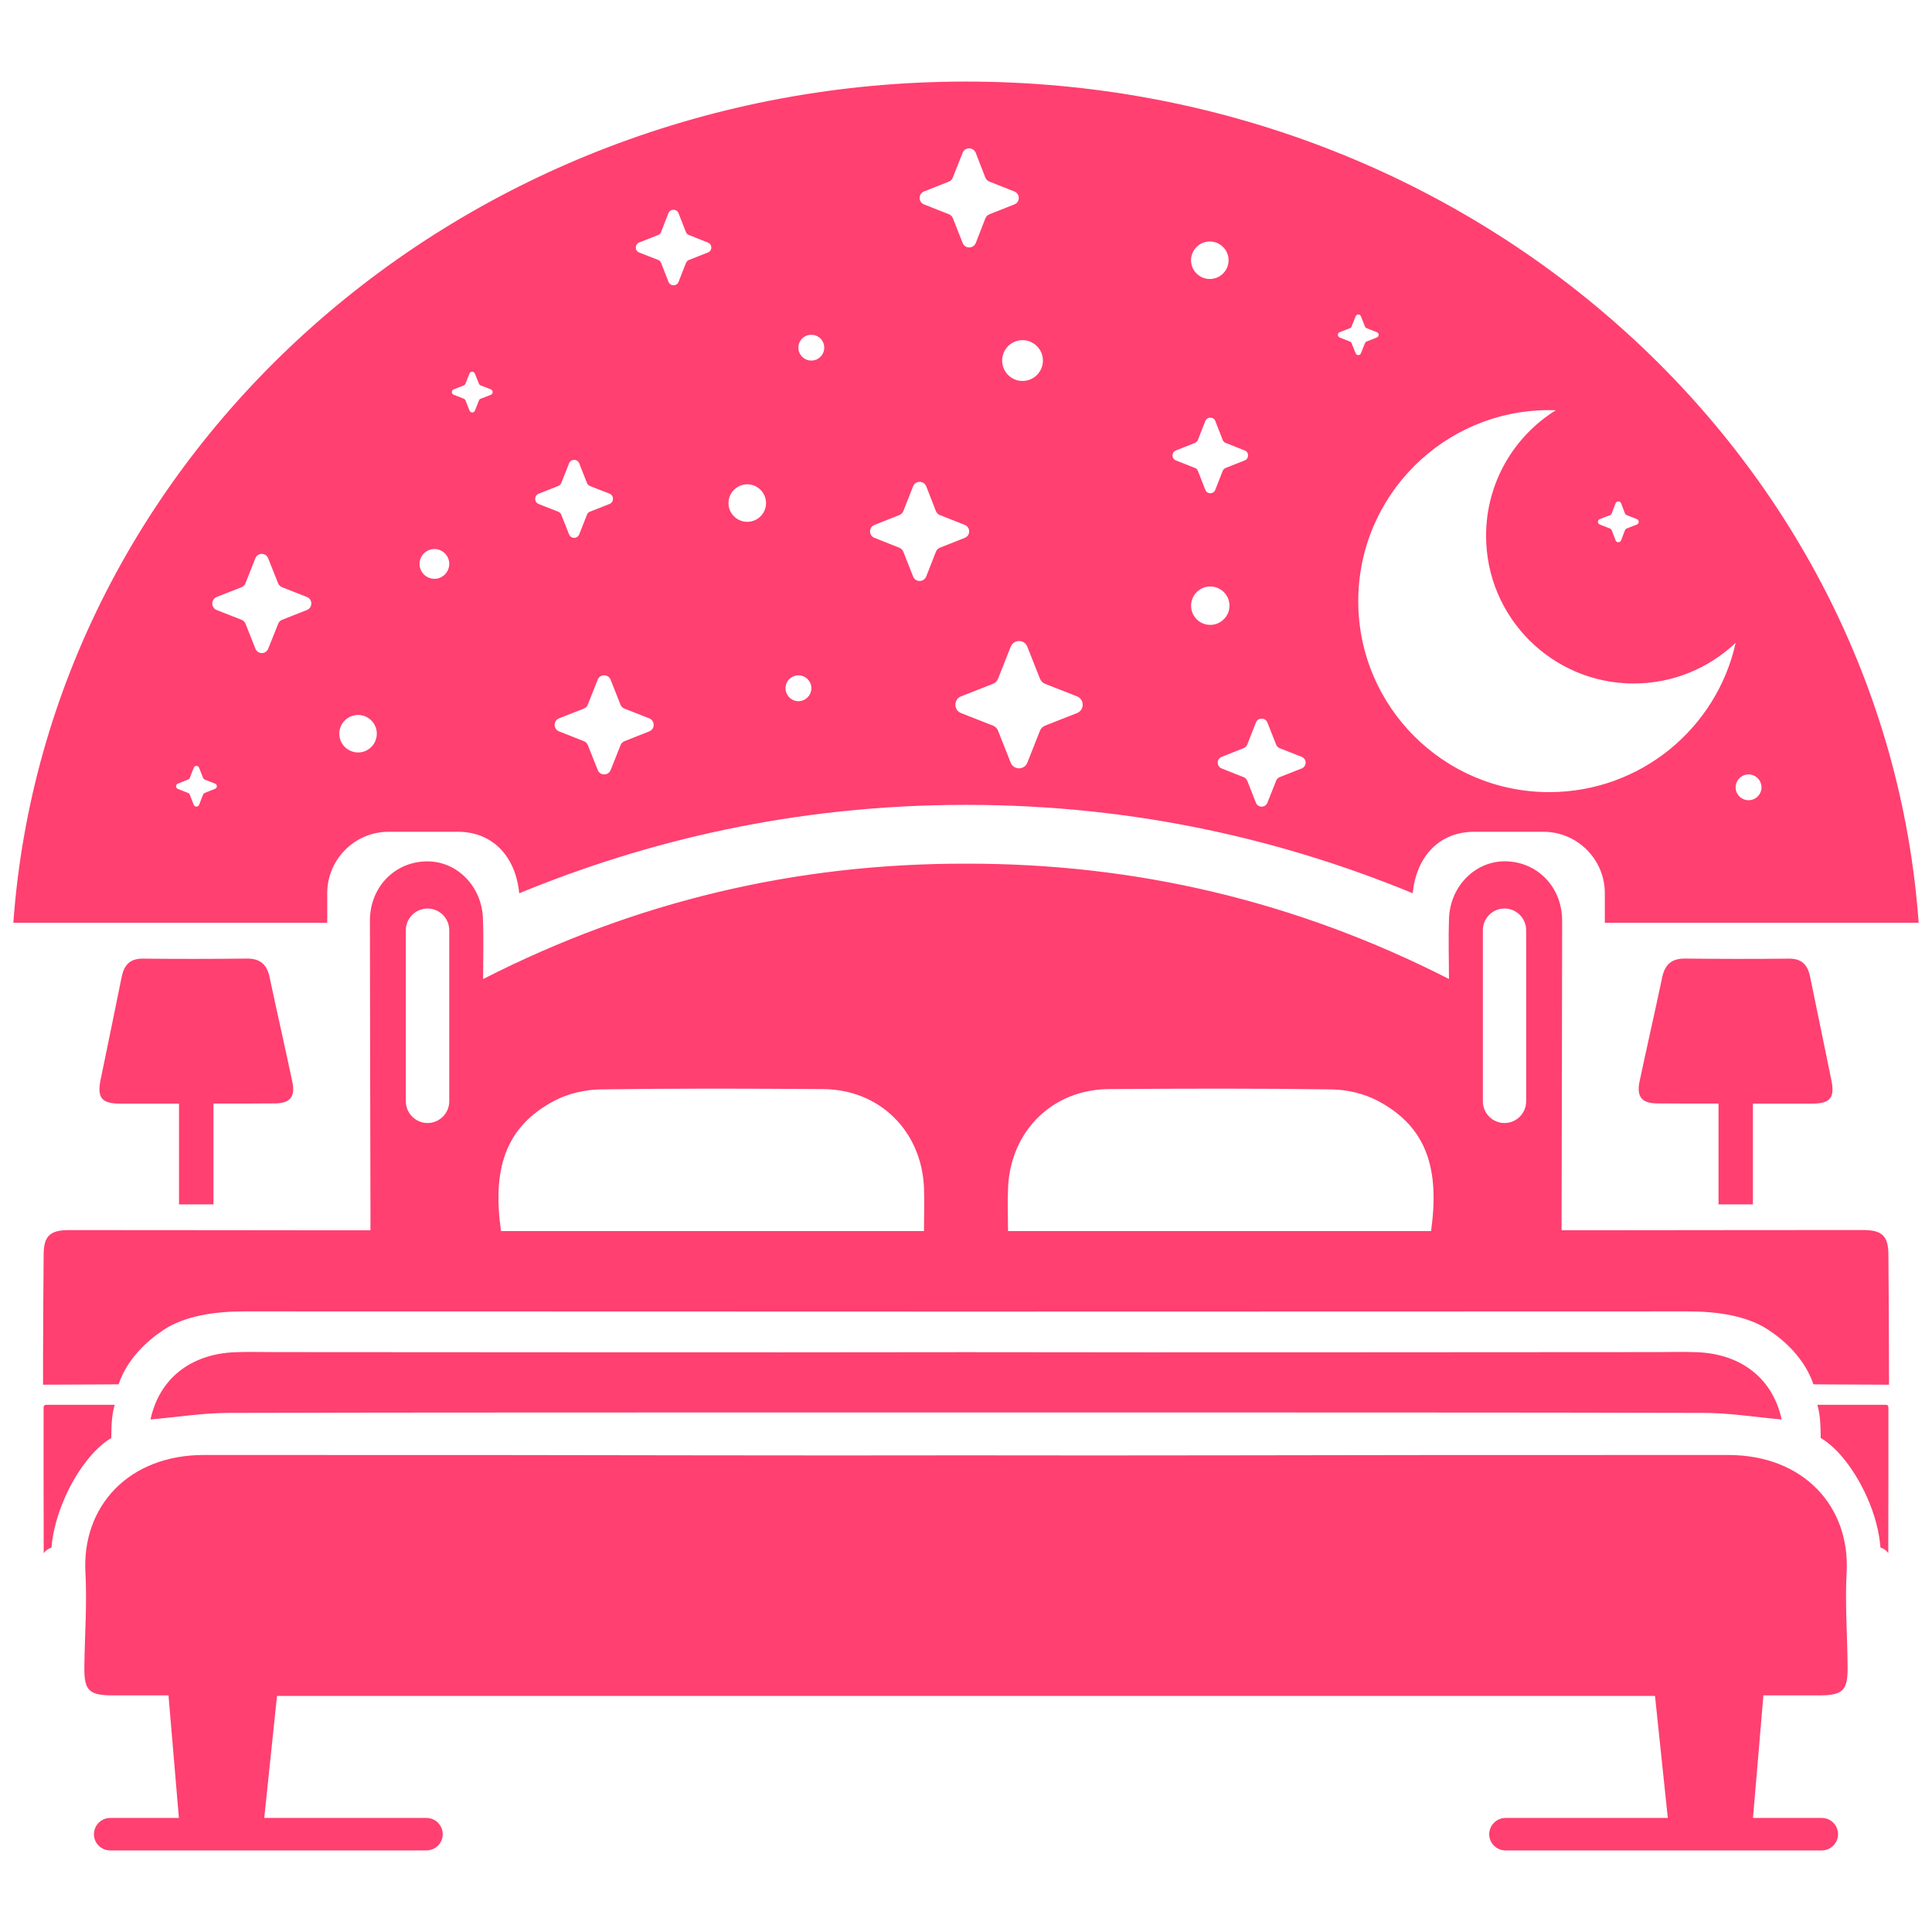
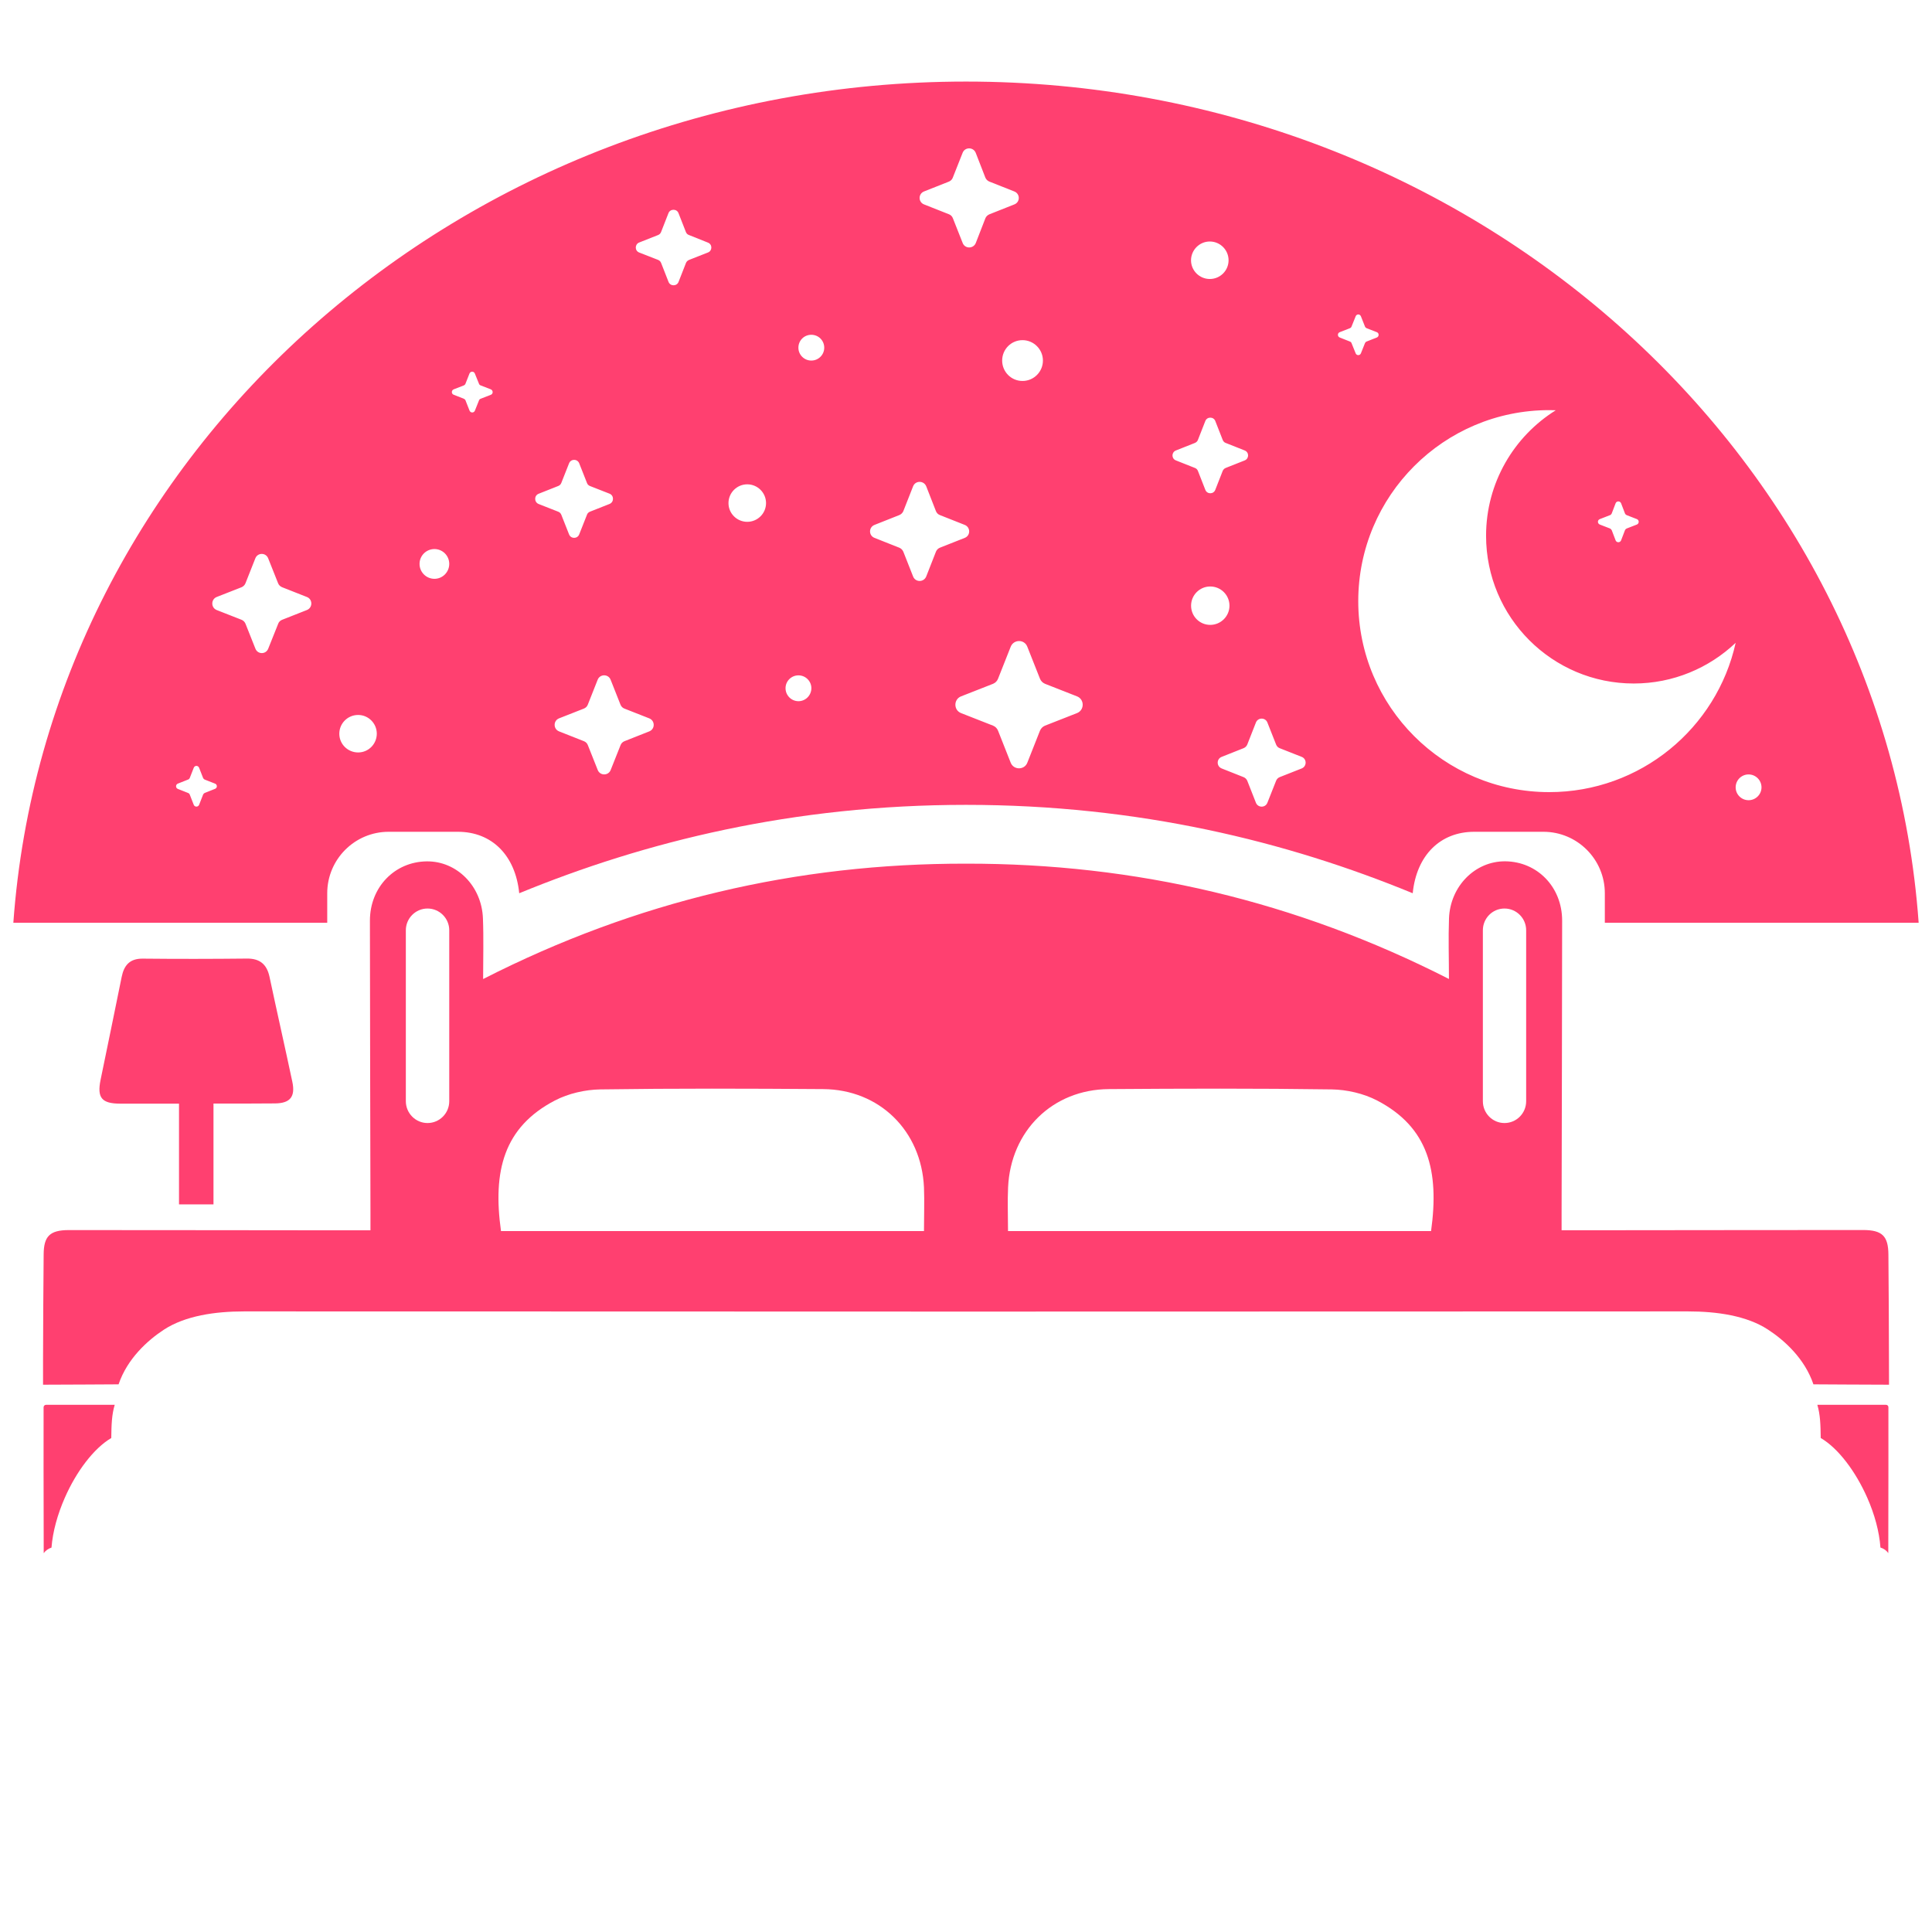
<svg xmlns="http://www.w3.org/2000/svg" version="1.1" id="Calque_1" x="0px" y="0px" width="32px" height="32px" viewBox="0 0 32 32" enable-background="new 0 0 32 32" xml:space="preserve">
  <g>
    <g>
      <path fill="#FF4070" d="M1.991,18.28c0.314,0,0.632,0,0.974,0c0,0.563,0,1.11,0,1.668c0.2,0,0.377,0,0.571,0    c0-0.556,0-1.099,0-1.67c0.361,0,0.693,0.002,1.022-0.002c0.25-0.003,0.336-0.113,0.284-0.358c-0.123-0.58-0.255-1.16-0.378-1.739    c-0.045-0.209-0.162-0.305-0.377-0.302c-0.573,0.006-1.146,0.007-1.723,0.001c-0.215-0.002-0.31,0.11-0.349,0.304    c-0.115,0.568-0.232,1.136-0.349,1.703C1.605,18.183,1.684,18.279,1.991,18.28z" />
      <path fill="#FF4070" d="M1.843,23.818c0.003-0.225,0.008-0.385,0.057-0.55H0.764c-0.024,0-0.042,0.018-0.042,0.041    c-0.001,0.257-0.001,1.656,0.002,2.416c0.031-0.042,0.073-0.074,0.129-0.092c0.02-0.265,0.101-0.553,0.22-0.824    C1.263,24.374,1.554,23.988,1.843,23.818z" />
-       <path fill="#FF4070" d="M16,23.395c3.896,0,9.615-0.001,12.21,0.007c0.432,0,0.861,0.07,1.3,0.109    c-0.144-0.665-0.654-1.083-1.396-1.114c-0.22-0.009-0.442-0.003-0.664-0.002c-2.369,0-7.735,0.008-11.449,0.001    c-3.713,0.007-9.08-0.001-11.449-0.001c-0.222,0-0.444-0.007-0.663,0.002c-0.743,0.031-1.254,0.449-1.396,1.114    c0.438-0.039,0.867-0.108,1.299-0.109C6.385,23.394,12.105,23.395,16,23.395z" />
-       <path fill="#FF4070" d="M27.442,18.276c0.328,0.004,0.66,0.002,1.022,0.002c0,0.571,0,1.114,0,1.67c0.193,0,0.369,0,0.57,0    c0-0.558,0-1.106,0-1.668c0.342,0,0.659,0,0.975,0c0.307,0,0.385-0.097,0.323-0.395c-0.117-0.567-0.234-1.135-0.35-1.703    c-0.039-0.194-0.133-0.306-0.35-0.304c-0.575,0.006-1.147,0.005-1.722-0.001c-0.215-0.003-0.331,0.093-0.377,0.302    c-0.122,0.58-0.255,1.159-0.378,1.739C27.106,18.164,27.192,18.273,27.442,18.276z" />
      <path fill="#FF4070" d="M31.237,23.268h-1.136c0.048,0.165,0.053,0.326,0.056,0.55c0.29,0.169,0.58,0.556,0.771,0.99    c0.12,0.271,0.199,0.559,0.218,0.824c0.058,0.018,0.1,0.05,0.13,0.092c0.003-0.76,0.002-2.158,0.002-2.416    C31.278,23.286,31.262,23.268,31.237,23.268z" />
-       <path fill="#FF4070" d="M30.586,26.043c0.059-1.083-0.705-1.944-1.964-1.944C26.984,24.1,25.345,24.1,23.706,24.1    c-1.242,0-5.01,0.011-7.706,0.005C13.305,24.111,9.537,24.1,8.294,24.1c-1.638,0-3.277,0-4.915-0.001    c-1.26,0-2.023,0.861-1.964,1.944c0.028,0.518-0.011,1.037-0.018,1.556c-0.006,0.404,0.073,0.482,0.48,0.482    c0.301,0,0.603,0,0.914,0c0.059,0.69,0.114,1.352,0.172,2.03H1.825c-0.148,0-0.269,0.12-0.269,0.271    c0,0.146,0.12,0.267,0.269,0.267h5.238c0.149,0,0.27-0.121,0.27-0.267c0-0.15-0.12-0.271-0.27-0.271H4.377    c0.07-0.679,0.141-1.341,0.211-2.021H16h11.412c0.07,0.679,0.142,1.342,0.212,2.021h-2.687c-0.149,0-0.271,0.12-0.271,0.271    c0,0.146,0.121,0.267,0.271,0.267h5.238c0.148,0,0.269-0.121,0.269-0.267c0-0.15-0.12-0.271-0.269-0.271h-1.14    c0.059-0.679,0.114-1.34,0.172-2.03c0.313,0,0.612,0,0.914,0c0.407,0,0.486-0.078,0.481-0.482    C30.598,27.08,30.558,26.561,30.586,26.043z" />
      <path fill="#FF4070" d="M31.287,22.524c-0.001-0.582-0.004-1.163-0.009-1.744c-0.002-0.307-0.103-0.406-0.416-0.407    c-1.528,0-3.056,0.003-4.584,0.004c-0.132,0-0.261,0-0.413,0c0-0.109,0-0.202,0-0.296c0.002-1.612,0.009-3.223,0.009-4.833    c0-0.555-0.41-0.976-0.941-0.982c-0.498-0.005-0.913,0.41-0.933,0.946c-0.012,0.329-0.001,0.659-0.001,1.003    C21.464,14.923,18.803,14.3,16,14.305c-2.802-0.005-5.463,0.618-7.998,1.911c0-0.344,0.01-0.674-0.003-1.003    c-0.019-0.537-0.433-0.952-0.931-0.946c-0.531,0.006-0.941,0.427-0.941,0.982c0,1.611,0.007,3.222,0.009,4.833    c0,0.094,0,0.187,0,0.296c-0.152,0-0.282,0-0.413,0c-1.529-0.001-3.056-0.004-4.585-0.004c-0.313,0.001-0.414,0.101-0.415,0.407    c-0.006,0.581-0.008,1.162-0.01,1.744c-0.001,0.135,0,0.269,0,0.41c0.407,0,1.08-0.006,1.251-0.006    c0.145-0.427,0.483-0.731,0.753-0.907c0.353-0.229,0.844-0.301,1.326-0.301c2.604,0.002,7.938,0,11.957,0.003    c4.02-0.003,9.354,0,11.958-0.003c0.482,0,0.973,0.071,1.325,0.301c0.271,0.176,0.609,0.48,0.753,0.907    c0.171,0,0.844,0.006,1.252,0.006C31.288,22.793,31.288,22.659,31.287,22.524z M7.441,18.24c0,0.199-0.161,0.361-0.36,0.361    c-0.198,0-0.359-0.163-0.359-0.361v-2.832c0-0.198,0.161-0.36,0.359-0.36c0.199,0,0.36,0.162,0.36,0.36V18.24z M15.304,20.39    c-2.354,0-4.683,0-7.006,0c-0.139-0.995,0.045-1.72,0.894-2.163c0.224-0.116,0.5-0.179,0.752-0.183    c1.23-0.018,2.461-0.014,3.69-0.005c0.933,0.006,1.628,0.691,1.67,1.629C15.313,19.899,15.304,20.133,15.304,20.39z M23.703,20.39    c-2.324,0-4.65,0-7.007,0c0-0.256-0.01-0.49,0.001-0.722c0.042-0.938,0.737-1.623,1.669-1.629c1.23-0.009,2.462-0.013,3.69,0.005    c0.253,0.004,0.528,0.067,0.752,0.183C23.658,18.669,23.841,19.395,23.703,20.39z M25.278,18.24c0,0.199-0.16,0.361-0.359,0.361    s-0.358-0.163-0.358-0.361v-2.832c0-0.198,0.159-0.36,0.358-0.36s0.359,0.162,0.359,0.36V18.24z" />
    </g>
    <path fill="#FF4070" d="M31.779,15.284C31.217,7.5,24.367,1.351,16,1.351l0,0l0,0C7.633,1.351,0.783,7.5,0.221,15.284H5.42v-0.489   c0-0.562,0.456-1.018,1.017-1.018h1.147c0.562,0,0.953,0.389,1.016,1.018c2.082-0.856,4.537-1.464,7.4-1.464   s5.319,0.608,7.399,1.464c0.063-0.629,0.456-1.018,1.019-1.018h1.146c0.561,0,1.017,0.456,1.017,1.018v0.489H31.779z M3.561,13.066   L3.39,13.134c-0.011,0.005-0.021,0.015-0.026,0.027l-0.066,0.169c-0.017,0.04-0.073,0.04-0.089,0l-0.066-0.169   c-0.005-0.013-0.015-0.022-0.028-0.027l-0.169-0.067c-0.04-0.015-0.04-0.073,0-0.088l0.169-0.067   c0.014-0.004,0.023-0.015,0.028-0.026l0.066-0.169c0.016-0.042,0.072-0.042,0.089,0l0.066,0.169   c0.006,0.012,0.016,0.022,0.026,0.026l0.171,0.067C3.602,12.994,3.602,13.051,3.561,13.066z M5.083,10.104l-0.411,0.162   c-0.03,0.012-0.055,0.036-0.065,0.067l-0.164,0.41c-0.038,0.099-0.175,0.099-0.213,0l-0.163-0.41   c-0.012-0.031-0.036-0.055-0.065-0.067l-0.413-0.162c-0.097-0.039-0.097-0.177,0-0.216l0.413-0.162   C4.03,9.713,4.055,9.69,4.066,9.66l0.163-0.412c0.038-0.098,0.175-0.098,0.213,0L4.606,9.66C4.617,9.69,4.642,9.713,4.672,9.726   l0.411,0.162C5.181,9.926,5.181,10.065,5.083,10.104z M5.932,12.463c-0.173,0-0.312-0.139-0.312-0.31   c0-0.172,0.139-0.311,0.312-0.311c0.17,0,0.309,0.139,0.309,0.311C6.24,12.325,6.102,12.463,5.932,12.463z M7.196,9.587   c-0.137,0-0.247-0.111-0.247-0.247c0-0.136,0.11-0.246,0.247-0.246c0.135,0,0.245,0.11,0.245,0.246   C7.441,9.476,7.331,9.587,7.196,9.587z M8.13,6.539L7.96,6.605C7.947,6.61,7.937,6.62,7.934,6.631l-0.068,0.17   c-0.016,0.041-0.072,0.041-0.089,0L7.71,6.631C7.706,6.62,7.694,6.61,7.684,6.605l-0.17-0.067c-0.04-0.015-0.04-0.072,0-0.089   l0.17-0.066C7.694,6.378,7.706,6.368,7.71,6.355l0.066-0.168c0.017-0.041,0.073-0.041,0.089,0l0.068,0.168   C7.937,6.368,7.947,6.378,7.96,6.383l0.17,0.066C8.17,6.467,8.17,6.523,8.13,6.539z M28.962,12.827   c0.117,0,0.214,0.095,0.214,0.214c0,0.118-0.097,0.213-0.214,0.213c-0.118,0-0.214-0.095-0.214-0.213   C28.748,12.922,28.844,12.827,28.962,12.827z M26.498,8.598l0.17-0.066c0.012-0.004,0.021-0.015,0.027-0.027l0.065-0.17   c0.016-0.04,0.073-0.04,0.09,0l0.065,0.17c0.005,0.012,0.016,0.022,0.027,0.027l0.17,0.066c0.04,0.016,0.04,0.073,0,0.09   l-0.17,0.066c-0.012,0.005-0.022,0.015-0.027,0.027l-0.065,0.17c-0.017,0.04-0.074,0.04-0.09,0l-0.065-0.17   c-0.007-0.012-0.016-0.021-0.027-0.027l-0.17-0.066C26.456,8.671,26.456,8.614,26.498,8.598z M20.038,4   c0.172,0,0.311,0.14,0.311,0.311c0,0.171-0.139,0.31-0.311,0.31c-0.171,0-0.311-0.139-0.311-0.31C19.728,4.14,19.867,4,20.038,4z    M17.274,5.972c0,0.187-0.152,0.338-0.338,0.338c-0.188,0-0.337-0.152-0.337-0.338s0.149-0.338,0.337-0.338   C17.122,5.634,17.274,5.786,17.274,5.972z M15.305,3.171l0.412-0.163c0.029-0.012,0.054-0.036,0.064-0.065l0.163-0.412   c0.038-0.098,0.177-0.098,0.217,0l0.16,0.412c0.013,0.03,0.038,0.054,0.067,0.065L16.8,3.171c0.099,0.039,0.099,0.177,0,0.215   l-0.411,0.163c-0.029,0.012-0.055,0.035-0.067,0.064l-0.16,0.412c-0.04,0.098-0.179,0.098-0.217,0l-0.163-0.412   c-0.011-0.029-0.035-0.053-0.064-0.064l-0.412-0.163C15.207,3.348,15.207,3.21,15.305,3.171z M8.922,8.178L9.245,8.05   C9.27,8.041,9.288,8.022,9.297,7.999l0.128-0.324c0.03-0.078,0.139-0.078,0.169,0l0.128,0.324C9.729,8.022,9.749,8.041,9.772,8.05   l0.324,0.127c0.076,0.03,0.076,0.139,0,0.17L9.772,8.475C9.749,8.484,9.729,8.503,9.722,8.526L9.594,8.85   c-0.03,0.078-0.139,0.078-0.169,0L9.297,8.526C9.288,8.503,9.27,8.484,9.245,8.475L8.922,8.348   C8.845,8.317,8.845,8.208,8.922,8.178z M10.754,12.114l-0.412,0.163c-0.029,0.012-0.053,0.035-0.064,0.066l-0.163,0.41   c-0.038,0.098-0.177,0.098-0.215,0l-0.163-0.41c-0.011-0.031-0.035-0.054-0.064-0.066L9.26,12.114   c-0.098-0.039-0.098-0.177,0-0.216l0.412-0.162c0.029-0.012,0.054-0.036,0.064-0.065l0.163-0.412c0.038-0.098,0.177-0.098,0.215,0   l0.163,0.412c0.012,0.03,0.035,0.054,0.064,0.065l0.412,0.162C10.852,11.937,10.852,12.075,10.754,12.114z M11.726,4.182   l-0.313,0.123c-0.023,0.01-0.042,0.027-0.051,0.05l-0.123,0.314c-0.028,0.075-0.137,0.075-0.166,0l-0.123-0.314   c-0.009-0.023-0.026-0.04-0.049-0.05l-0.315-0.123c-0.074-0.029-0.074-0.135,0-0.165L10.9,3.893   c0.022-0.009,0.04-0.026,0.049-0.049l0.123-0.314c0.029-0.074,0.138-0.074,0.166,0l0.123,0.314   c0.009,0.023,0.027,0.041,0.051,0.049l0.313,0.125C11.801,4.047,11.801,4.153,11.726,4.182z M12.377,8.643   c-0.172,0-0.311-0.139-0.311-0.31c0-0.171,0.139-0.311,0.311-0.311c0.171,0,0.311,0.139,0.311,0.311   C12.688,8.504,12.548,8.643,12.377,8.643z M13.225,11.614c-0.118,0-0.214-0.097-0.214-0.215c0-0.118,0.096-0.213,0.214-0.213   s0.214,0.096,0.214,0.213C13.438,11.517,13.343,11.614,13.225,11.614z M13.438,5.972c-0.119,0-0.214-0.096-0.214-0.213   c0-0.12,0.095-0.214,0.214-0.214c0.118,0,0.214,0.094,0.214,0.214C13.652,5.876,13.557,5.972,13.438,5.972z M15.502,9.138   l-0.161,0.411c-0.041,0.098-0.178,0.098-0.217,0l-0.162-0.411c-0.013-0.03-0.037-0.054-0.066-0.066l-0.411-0.163   c-0.099-0.038-0.099-0.176,0-0.215l0.411-0.163c0.029-0.012,0.054-0.036,0.066-0.065l0.162-0.412c0.039-0.097,0.176-0.097,0.217,0   l0.161,0.412c0.012,0.03,0.035,0.054,0.065,0.065l0.412,0.163c0.098,0.039,0.098,0.177,0,0.215l-0.412,0.163   C15.537,9.084,15.514,9.108,15.502,9.138z M17.839,11.811l-0.53,0.208c-0.038,0.015-0.068,0.046-0.084,0.084l-0.209,0.529   c-0.048,0.125-0.227,0.125-0.276,0l-0.209-0.529c-0.015-0.038-0.045-0.069-0.083-0.084l-0.53-0.208   c-0.125-0.049-0.125-0.228,0-0.277l0.53-0.208c0.038-0.016,0.068-0.045,0.083-0.085l0.209-0.528c0.05-0.127,0.229-0.127,0.276,0   l0.209,0.528c0.016,0.04,0.046,0.069,0.084,0.085l0.53,0.208C17.964,11.583,17.964,11.761,17.839,11.811z M19.477,7.461   l0.313-0.124c0.023-0.009,0.042-0.027,0.051-0.05l0.123-0.314c0.029-0.074,0.136-0.074,0.165,0l0.123,0.314   c0.01,0.023,0.026,0.042,0.051,0.05l0.313,0.124c0.075,0.03,0.075,0.135,0,0.165L20.303,7.75c-0.024,0.009-0.041,0.027-0.051,0.049   l-0.123,0.314c-0.029,0.076-0.136,0.076-0.165,0l-0.123-0.314c-0.009-0.022-0.027-0.041-0.051-0.049l-0.313-0.124   C19.401,7.597,19.401,7.491,19.477,7.461z M19.728,10.032c0-0.176,0.143-0.318,0.317-0.318c0.177,0,0.319,0.143,0.319,0.318   s-0.143,0.318-0.319,0.318C19.87,10.35,19.728,10.208,19.728,10.032z M21.56,12.728l-0.365,0.144   c-0.027,0.011-0.047,0.032-0.058,0.058l-0.145,0.366c-0.034,0.086-0.156,0.086-0.19,0l-0.144-0.366   c-0.012-0.026-0.033-0.047-0.06-0.058l-0.363-0.144c-0.088-0.035-0.088-0.158,0-0.192l0.363-0.144   c0.026-0.011,0.048-0.031,0.06-0.058l0.144-0.367c0.034-0.086,0.156-0.086,0.19,0l0.145,0.367c0.011,0.026,0.03,0.047,0.058,0.058   l0.365,0.144C21.647,12.57,21.647,12.693,21.56,12.728z M22.454,5.852l-0.068-0.168c-0.004-0.013-0.014-0.022-0.027-0.027   l-0.169-0.067c-0.04-0.016-0.04-0.073,0-0.088l0.169-0.066c0.014-0.006,0.023-0.016,0.027-0.028l0.068-0.169   c0.015-0.041,0.071-0.041,0.087,0l0.067,0.169c0.005,0.013,0.015,0.022,0.027,0.028l0.17,0.066c0.039,0.015,0.039,0.072,0,0.088   l-0.17,0.067c-0.013,0.005-0.022,0.015-0.027,0.027l-0.067,0.168C22.525,5.892,22.469,5.892,22.454,5.852z M25.66,13.12   c-1.746,0-3.163-1.416-3.163-3.163c0-1.747,1.417-3.164,3.163-3.164c0.036,0,0.074,0.001,0.109,0.002   c-0.693,0.432-1.155,1.201-1.155,2.079c0,1.352,1.096,2.447,2.446,2.447c0.653,0,1.248-0.257,1.688-0.674   C28.435,12.062,27.17,13.12,25.66,13.12z" />
  </g>
</svg>